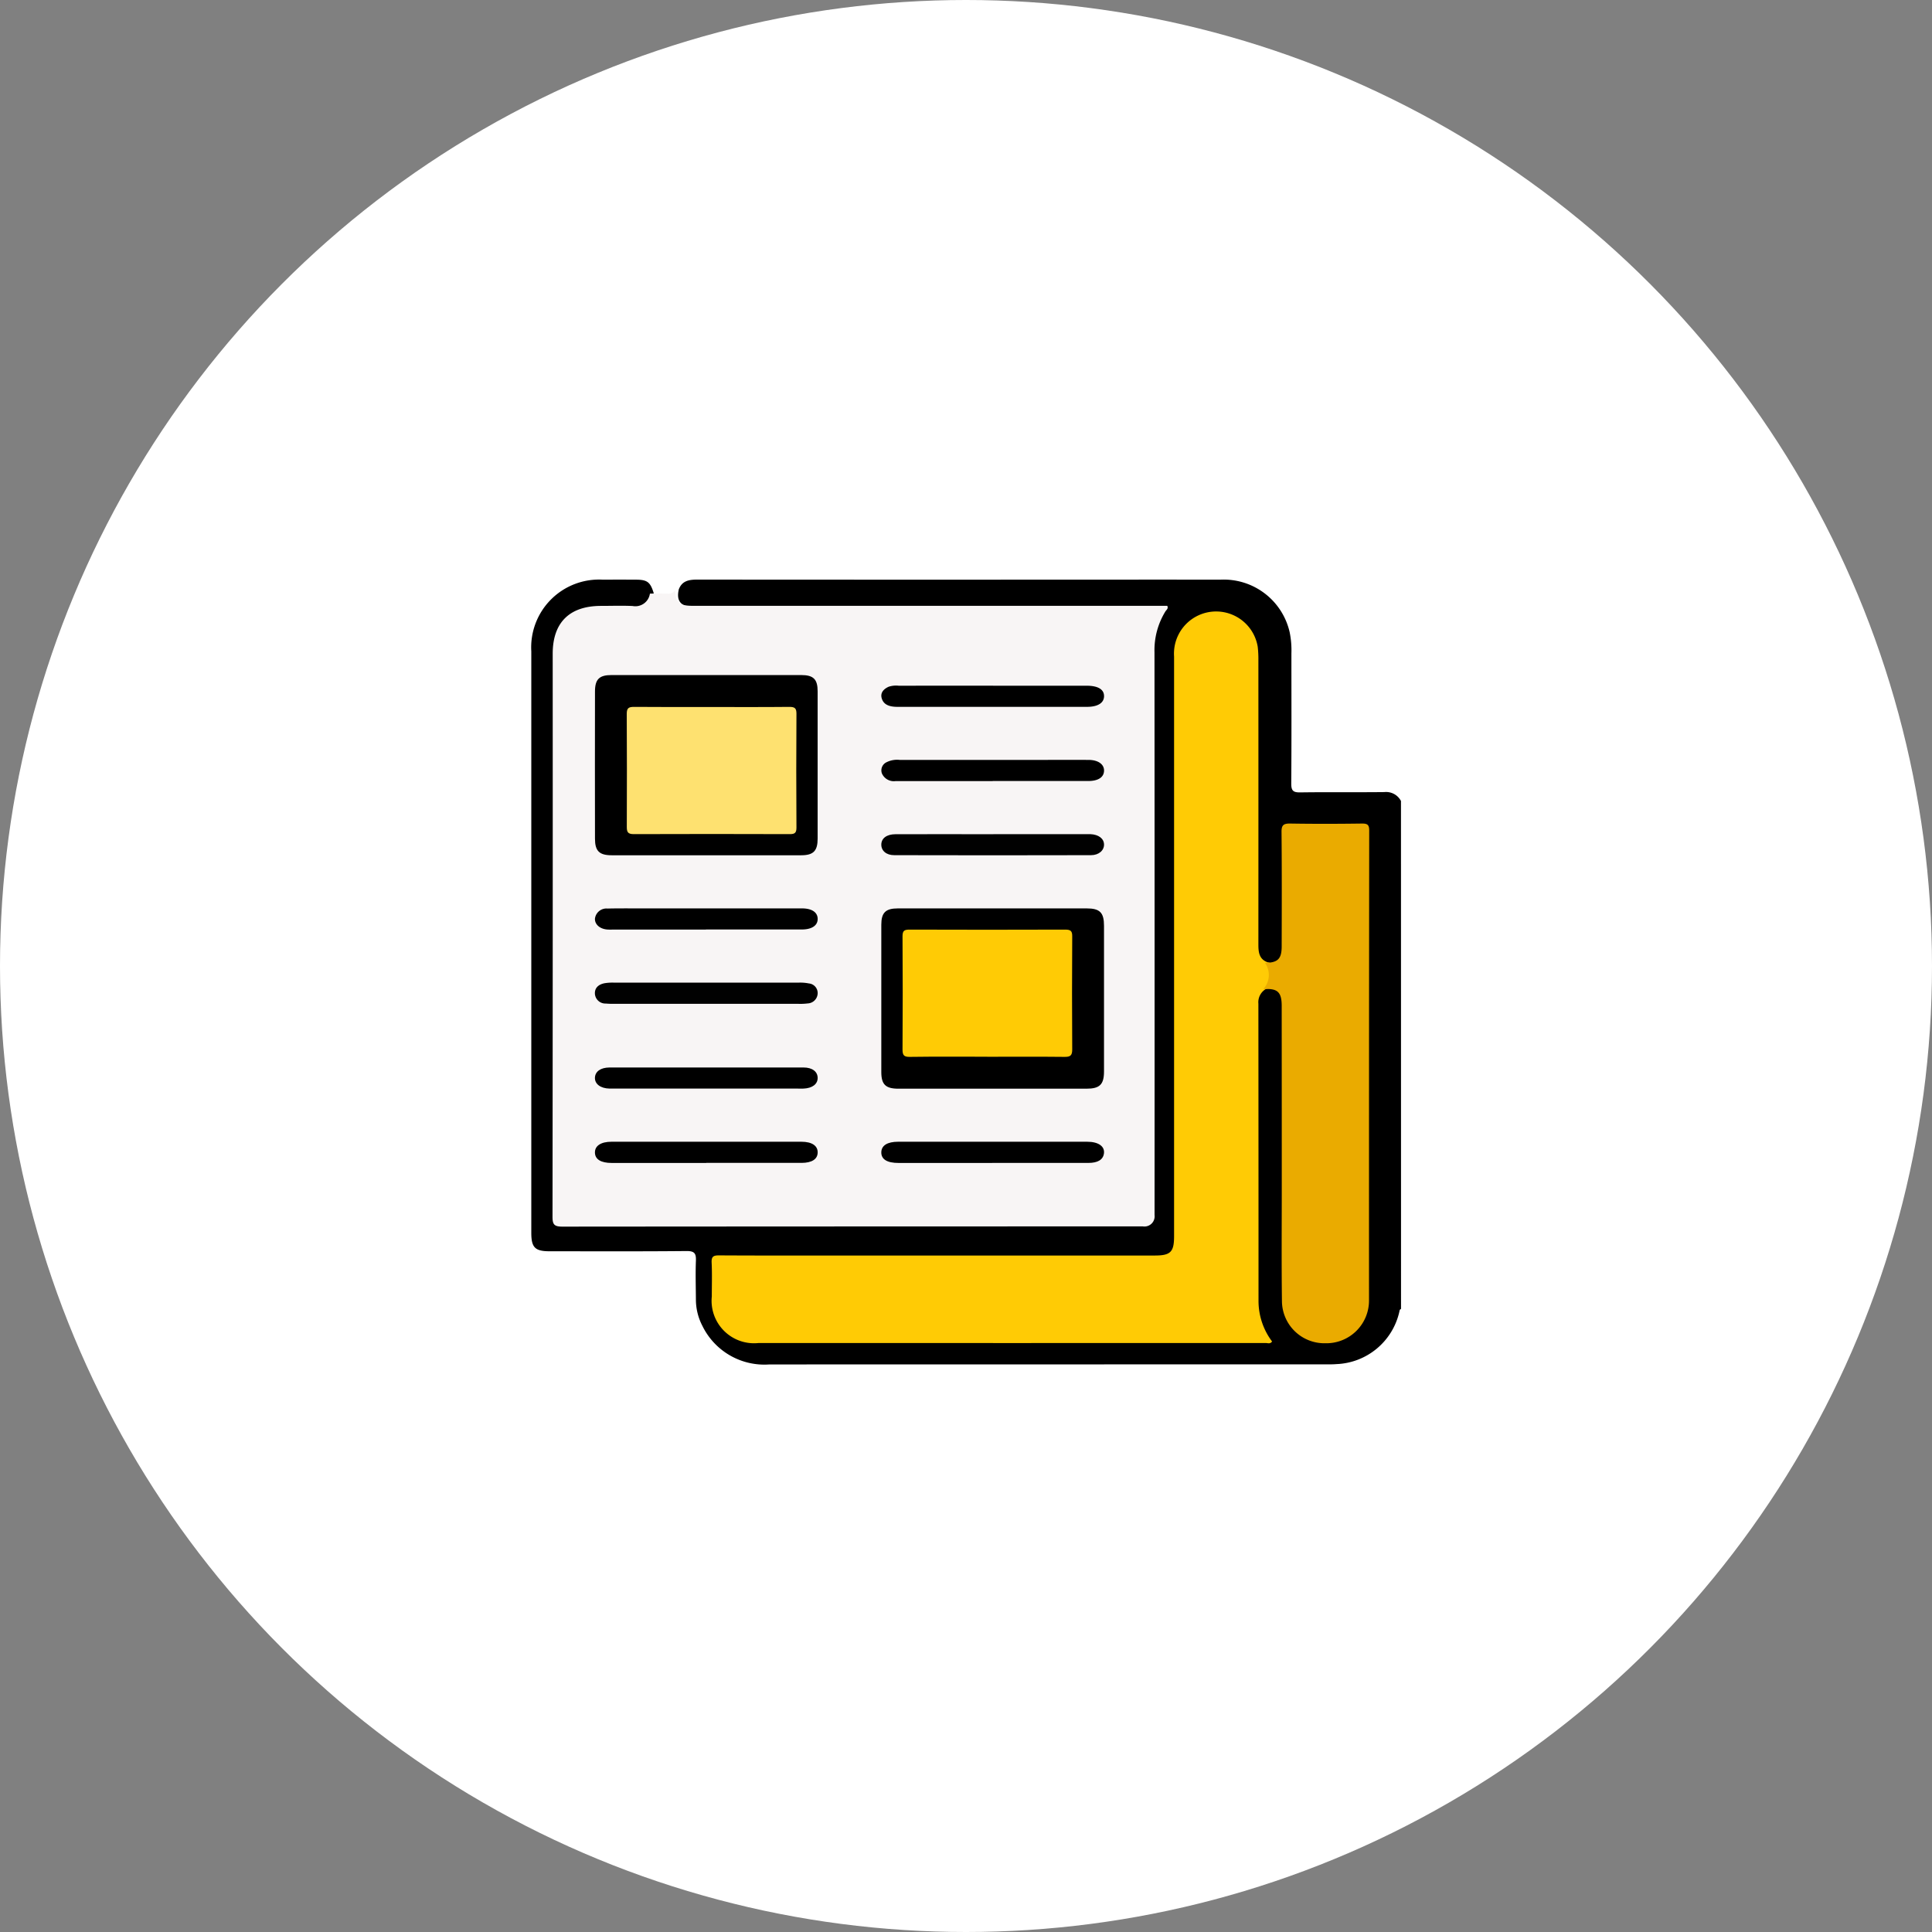
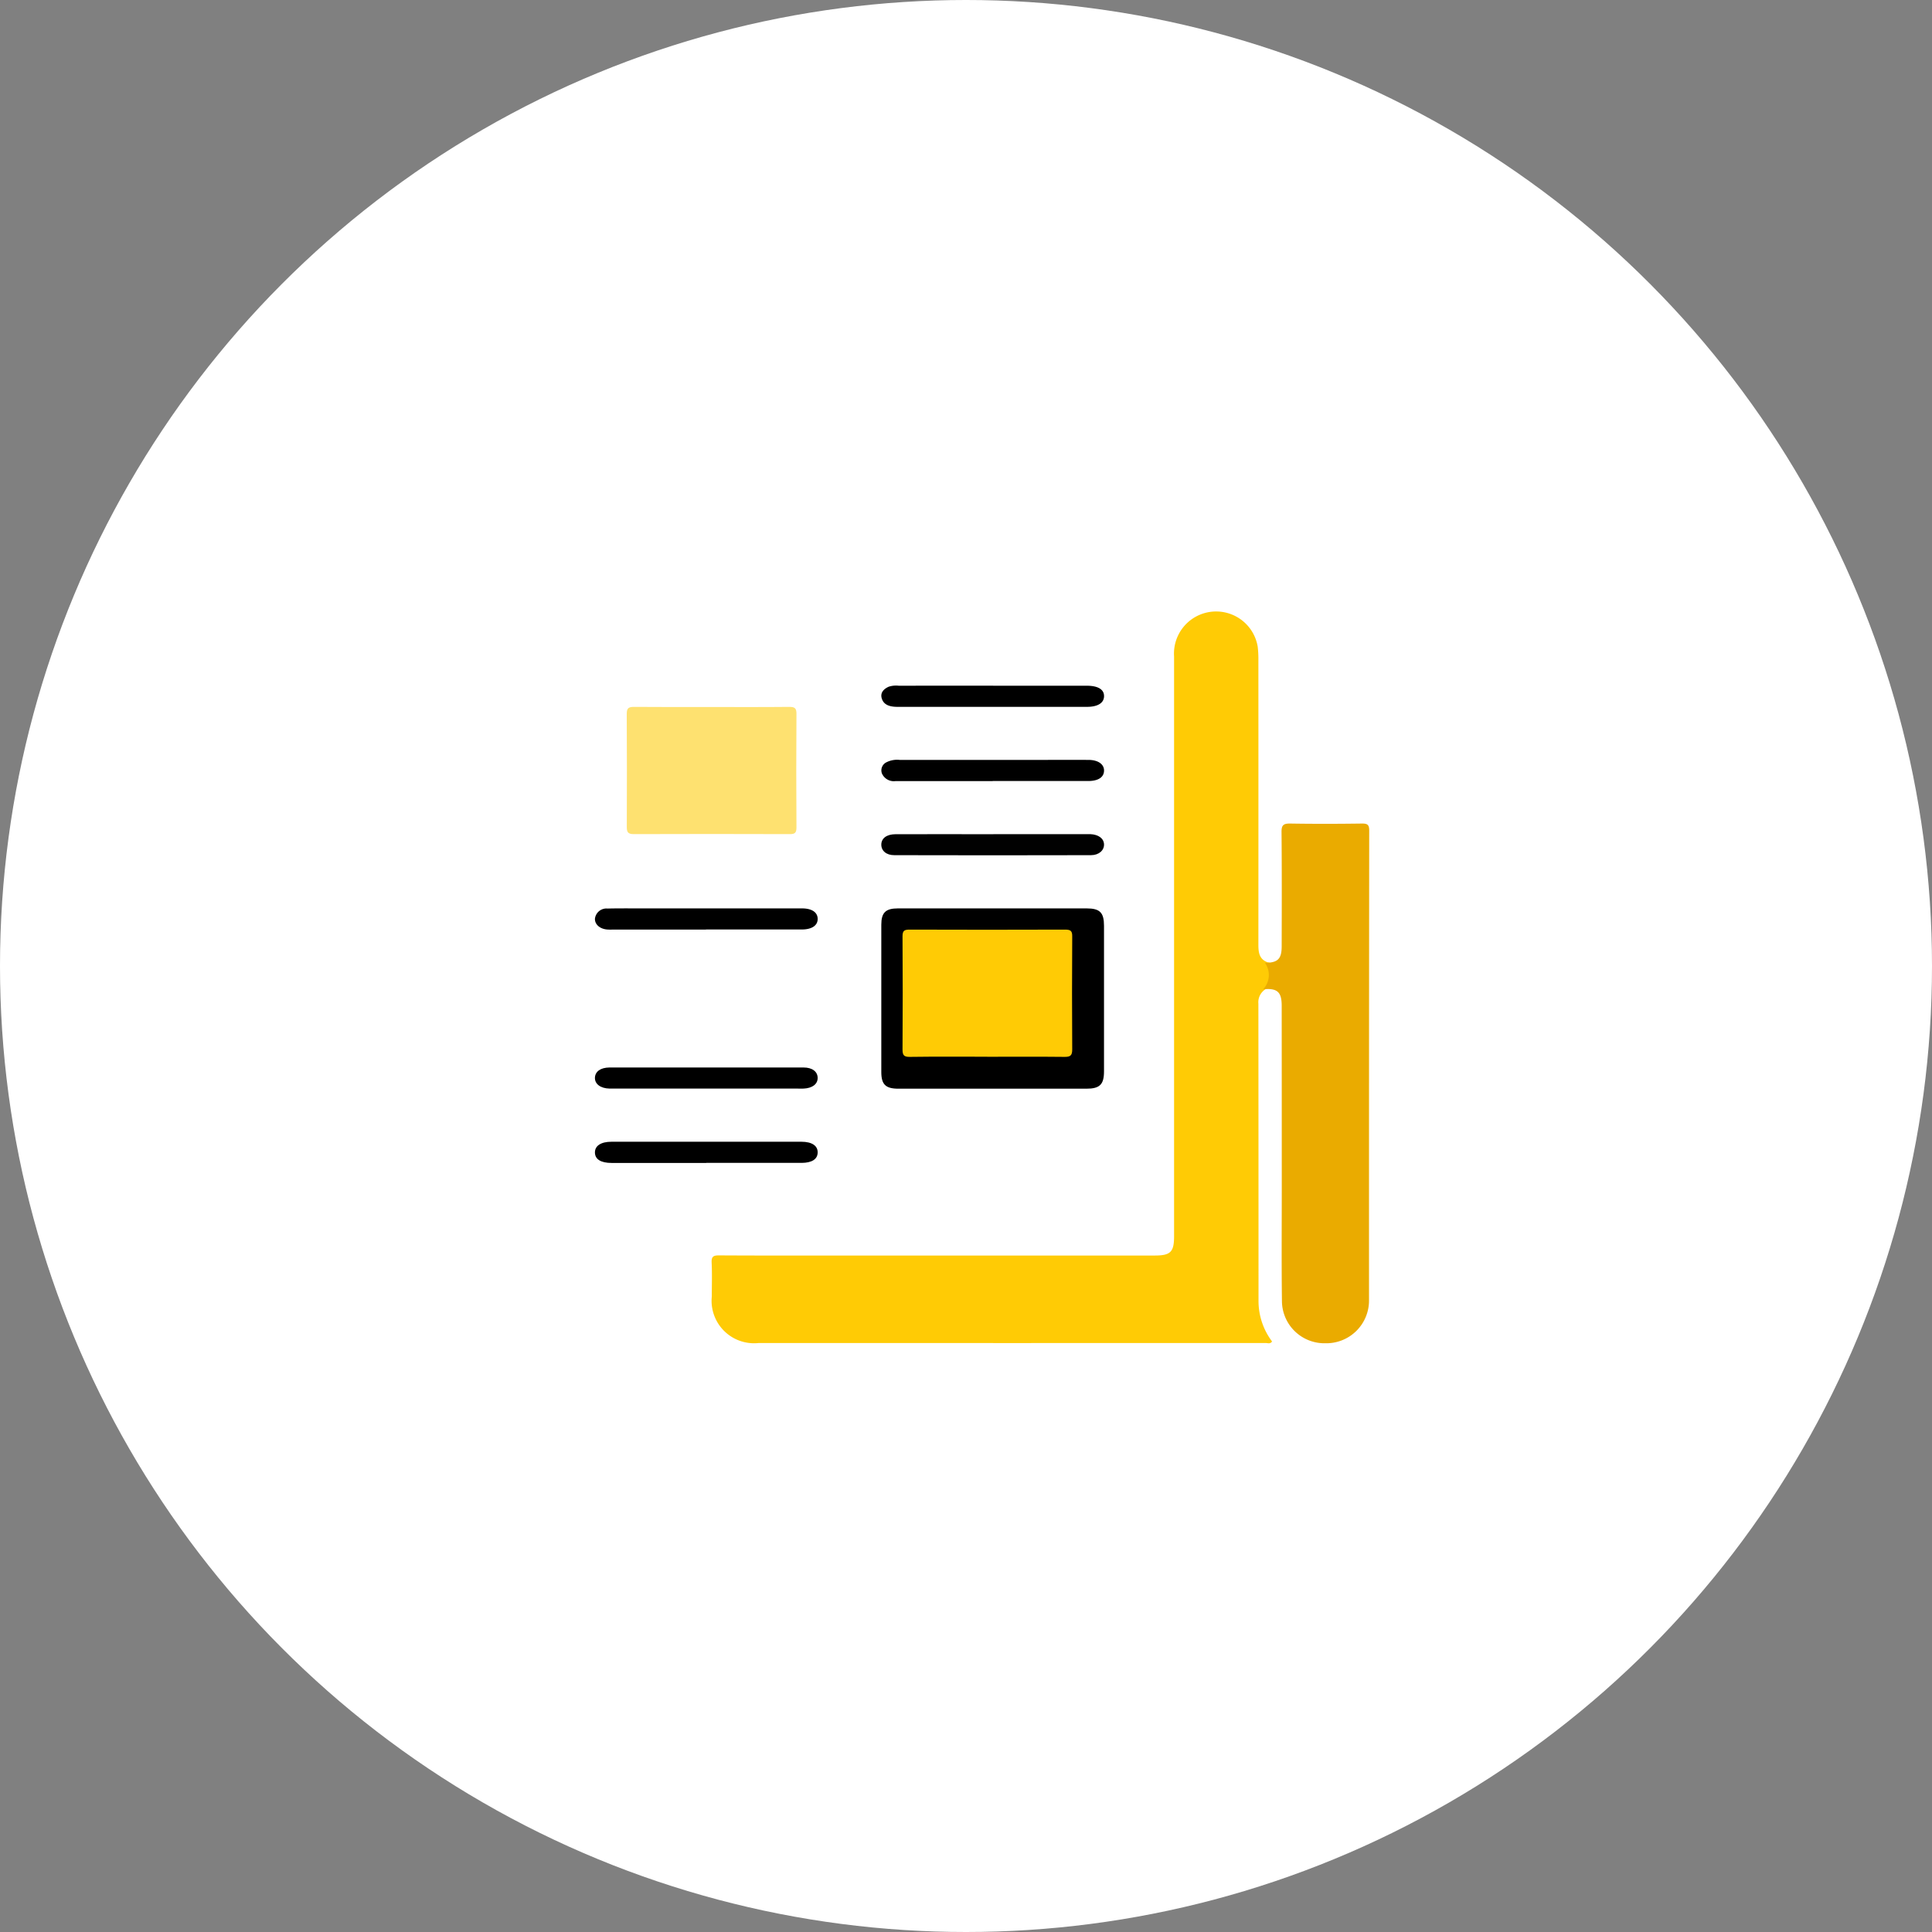
<svg xmlns="http://www.w3.org/2000/svg" width="160" height="160" viewBox="0 0 160 160">
  <rect x="0" y="0" width="160" height="160" fill="#808080" stroke="none" />
  <g id="Group_23" data-name="Group 23" transform="translate(-835 -1567)">
    <circle id="Oval" cx="80" cy="80" r="80" transform="translate(835 1567)" fill="#fff" />
    <g id="Asset_1" data-name="Asset 1" transform="translate(879 1615)">
-       <path id="Path" d="M72.027,60.4c-.135.052-.122.18-.152.289a5.562,5.562,0,0,1-5.187,4.28c-.256.021-.515.022-.773.022q-23.1,0-46.195.006a5.714,5.714,0,0,1-5.554-3.2,4.738,4.738,0,0,1-.534-2.153c-.006-1.074-.041-2.151,0-3.223.024-.609-.105-.821-.78-.815-3.774.037-7.547.019-11.321.019C.31,55.627,0,55.316,0,54.1Q0,30.023,0,5.95A5.618,5.618,0,0,1,5.932.006C6.846,0,7.76,0,8.673.006,9.6.011,9.849.2,10.129,1.091c.068.721-.29,1.132-1.094,1.184-.912.06-1.828.019-2.741.021a5.735,5.735,0,0,0-1.463.163A3.244,3.244,0,0,0,2.35,5.427c-.021.279-.013.56-.013.841v45.7A1.189,1.189,0,0,0,3.685,53.3H50.234A1.156,1.156,0,0,0,51.542,52q0-22.847-.006-45.7a6.748,6.748,0,0,1,.688-3.392c.22-.4.135-.615-.353-.609-.258,0-.515,0-.773,0H14.323a10.429,10.429,0,0,1-1.055-.021c-.931-.094-1.262-.558-1.053-1.465C12.486.084,13.081,0,13.756,0q13.952.011,27.9.006c5.131,0,10.262-.009,15.393,0a5.6,5.6,0,0,1,5.759,4.368,7.5,7.5,0,0,1,.141,1.741c0,3.6.015,7.192-.013,10.788,0,.594.175.727.746.72,2.318-.034,4.638,0,6.959-.026a1.389,1.389,0,0,1,1.382.738Z" />
-       <path id="Path-2" data-name="Path" d="M10.159,0c.042,1.028.34,1.294,1.463,1.294H50.912c.108.234-.072.332-.151.457a6.115,6.115,0,0,0-.908,3.394q.014,23.3.006,46.6a.844.844,0,0,1-.968.942q-24.036,0-48.074.019c-.706,0-.819-.2-.817-.843q.028-23.3.015-46.6C.015,2.677,1.406,1.3,4.022,1.3c.87,0,1.742-.032,2.612.009A1.217,1.217,0,0,0,8.066.281c.481,0,.962-.015,1.444.006A.676.676,0,0,0,10.157,0Z" transform="translate(1.757 0.878)" fill="#f8f5f5" />
      <path id="Path-3" data-name="Path" d="M45.924,31.258a1.272,1.272,0,0,0-.642,1.228q.011,12.3.011,24.6a5.583,5.583,0,0,0,1.123,3.376c-.158.226-.362.125-.528.125q-20.993.008-41.987,0A3.518,3.518,0,0,1,.016,56.731c0-.932.032-1.865-.013-2.8-.025-.506.145-.605.626-.6,3.881.021,7.763.011,11.644.011H36.689c1.321,0,1.611-.288,1.611-1.6V3.738a3.491,3.491,0,0,1,6.927-.811,8.8,8.8,0,0,1,.055,1.115q.006,11.774,0,23.55c0,.641.064,1.222.785,1.472a.468.468,0,0,1,.451.437,5.859,5.859,0,0,1,0,1.3c-.038.37-.34.376-.594.454Z" transform="translate(14.932 2.635)" fill="#ffcb05" />
      <path id="Path-4" data-name="Path" d="M0,13.724A1.726,1.726,0,0,0,.15,11.535c1.051-.006,1.382-.314,1.385-1.347.008-3.168.018-6.336-.012-9.5C1.518.129,1.686-.009,2.251,0,4.225.032,6.2.027,8.172,0c.463-.006.612.1.612.568q-.021,19.459-.016,38.92a3.535,3.535,0,0,1-3.611,3.551,3.516,3.516,0,0,1-3.6-3.482c-.041-3.1-.014-6.2-.014-9.293q0-7.582-.006-15.164c0-1.164-.363-1.476-1.534-1.38Z" transform="translate(60.608 20.203)" fill="#eaab00" />
      <path id="Path-5" data-name="Path" d="M9.263,0h7.745c1.091,0,1.435.341,1.435,1.441q.006,6.03,0,12.061c0,1.086-.357,1.429-1.459,1.429q-7.781,0-15.563,0C.357,14.931,0,14.584,0,13.551q0-6.1,0-12.2C0,.351.357,0,1.371,0Q5.316,0,9.259,0Z" transform="translate(28.986 27.23)" />
-       <path id="Path-6" data-name="Path" d="M9.26,0q3.908,0,7.817,0c1.019,0,1.366.345,1.366,1.345q.006,6.1,0,12.2c0,1.013-.346,1.377-1.351,1.379q-7.854.008-15.706,0c-1.022,0-1.38-.353-1.382-1.364q-.011-6.1,0-12.2C.005.349.359,0,1.37,0Q5.315,0,9.259,0Z" transform="translate(5.27 7.905)" />
      <path id="Path-7" data-name="Path" d="M9.26.005h7.747c.952,0,1.454.312,1.439.884-.013.545-.523.865-1.409.865q-7.853,0-15.7,0c-.635,0-1.139-.156-1.3-.7C-.092.632.14.3.608.089A1.962,1.962,0,0,1,1.442.005Q5.352,0,9.26,0Z" transform="translate(28.986 8.784)" />
      <path id="Path-8" data-name="Path" d="M9.223,1.754c-2.677,0-5.354,0-8.03,0a1.08,1.08,0,0,1-1.141-.63A.742.742,0,0,1,.432.194,1.948,1.948,0,0,1,1.52,0Q7.24,0,12.961,0c1.4,0,2.795-.006,4.192,0,.806,0,1.308.365,1.293.9s-.475.836-1.264.848c-.143,0-.285,0-.426,0H9.223Z" transform="translate(28.986 14.932)" />
-       <path id="Path-9" data-name="Path" d="M9.221,1.754H1.606A6.324,6.324,0,0,1,.9,1.731.869.869,0,0,1,0,.952C-.038.49.235.159.8.048A3.985,3.985,0,0,1,1.573,0q7.649,0,15.3,0a3.591,3.591,0,0,1,.844.066.8.8,0,0,1,.724.889.862.862,0,0,1-.826.767,4.963,4.963,0,0,1-.779.033q-3.808,0-7.615,0Z" transform="translate(5.27 33.378)" fill="#010101" />
-       <path id="Path-10" data-name="Path" d="M9.186,1.757H1.433C.472,1.757-.011,1.453,0,.87.012.308.5,0,1.4,0Q9.221,0,17.045,0c.946,0,1.482.388,1.391.986-.076.5-.506.767-1.284.768q-3.984,0-7.966,0Z" transform="translate(28.986 46.554)" />
      <path id="Path-11" data-name="Path" d="M9.285,0H16.75c.19,0,.381,0,.569,0,.677.031,1.113.362,1.126.849s-.419.891-1.081.892q-8.142.021-16.282,0C.4,1.745-.006,1.361,0,.862.006.345.438.008,1.18.005c2.7-.009,5.4,0,8.107,0Z" transform="translate(28.986 21.081)" fill="#010101" />
      <path id="Path-12" data-name="Path" d="M9.24,0c2.679,0,5.358,0,8.037,0,.729,0,1.166.348,1.168.863s-.441.851-1.163.884c-.166.008-.331,0-.5,0H1.991c-.261,0-.521.006-.782,0C.459,1.73-.018,1.366,0,.843.02.336.467.006,1.2,0,3.882,0,6.561,0,9.24,0Z" transform="translate(5.27 40.405)" />
      <path id="Path-13" data-name="Path" d="M9.194,1.754H1.583c-.19,0-.381.009-.569-.006C.409,1.7-.008,1.329,0,.864A.958.958,0,0,1,1.045.012C1.945-.01,2.847,0,3.747,0H16.764c.143,0,.285,0,.426,0,.786.012,1.244.326,1.256.855.011.55-.466.882-1.286.891-.4,0-.807,0-1.208,0H9.194Z" transform="translate(5.27 27.23)" />
      <path id="Path-14" data-name="Path" d="M9.219,1.757H1.395C.489,1.757.008,1.455,0,.895S.5,0,1.374,0q7.86,0,15.719,0c.883,0,1.366.332,1.353.9-.013.544-.481.849-1.332.851q-3.947,0-7.895,0Z" transform="translate(5.27 46.554)" />
      <path id="Path-15" data-name="Path" d="M7.013,10.527c-2.133,0-4.267-.017-6.4.013C.109,10.548,0,10.4,0,9.921Q.031,5.24,0,.558C0,.085.151,0,.591,0Q7.025.022,13.462,0c.453,0,.6.1.592.569q-.031,4.681,0,9.363c0,.5-.162.614-.639.608-2.133-.024-4.267-.009-6.4-.009Z" transform="translate(30.743 28.986)" fill="#ffcb05" />
      <path id="Path-16" data-name="Path" d="M7.069.011C9.2.011,11.332.022,13.463,0c.45,0,.593.108.591.569q-.031,4.713,0,9.424c0,.425-.122.547-.553.545q-6.465-.022-12.931,0c-.5,0-.568-.2-.566-.618Q.024,5.246,0,.568C0,.093.164,0,.606,0c2.156.02,4.31.009,6.465.009Z" transform="translate(7.905 10.541)" fill="#fee170" />
    </g>
  </g>
</svg>